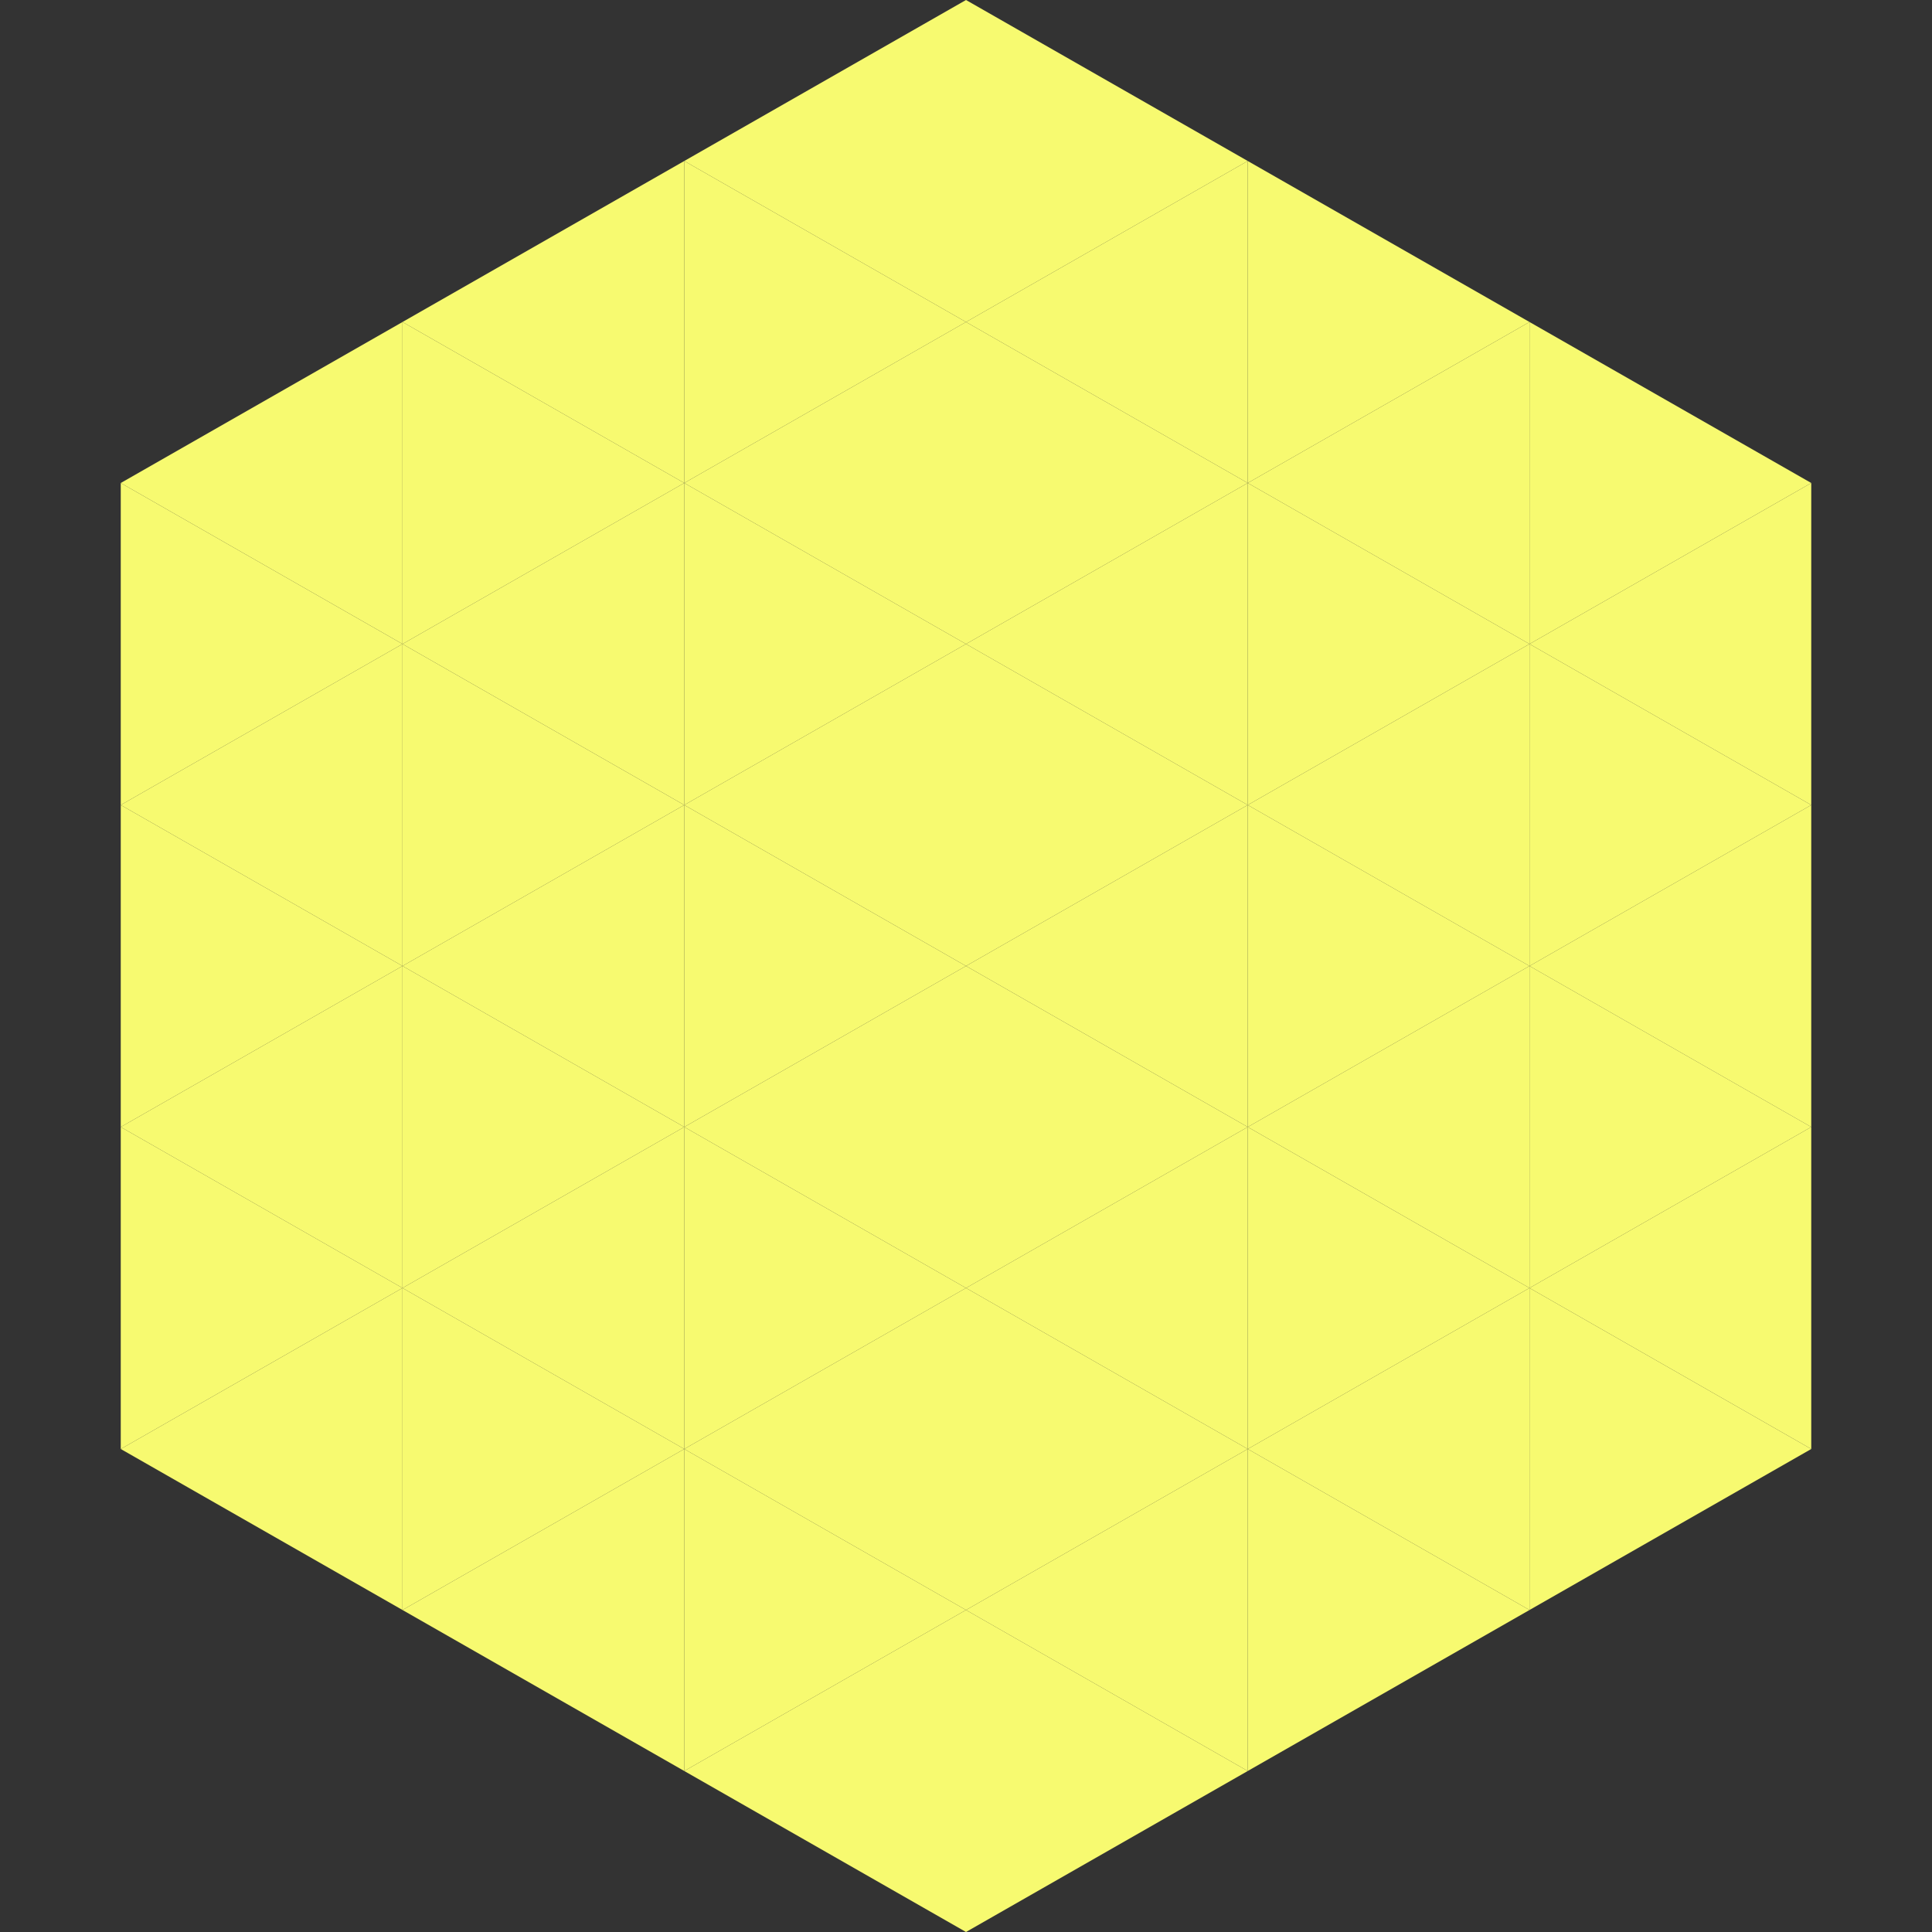
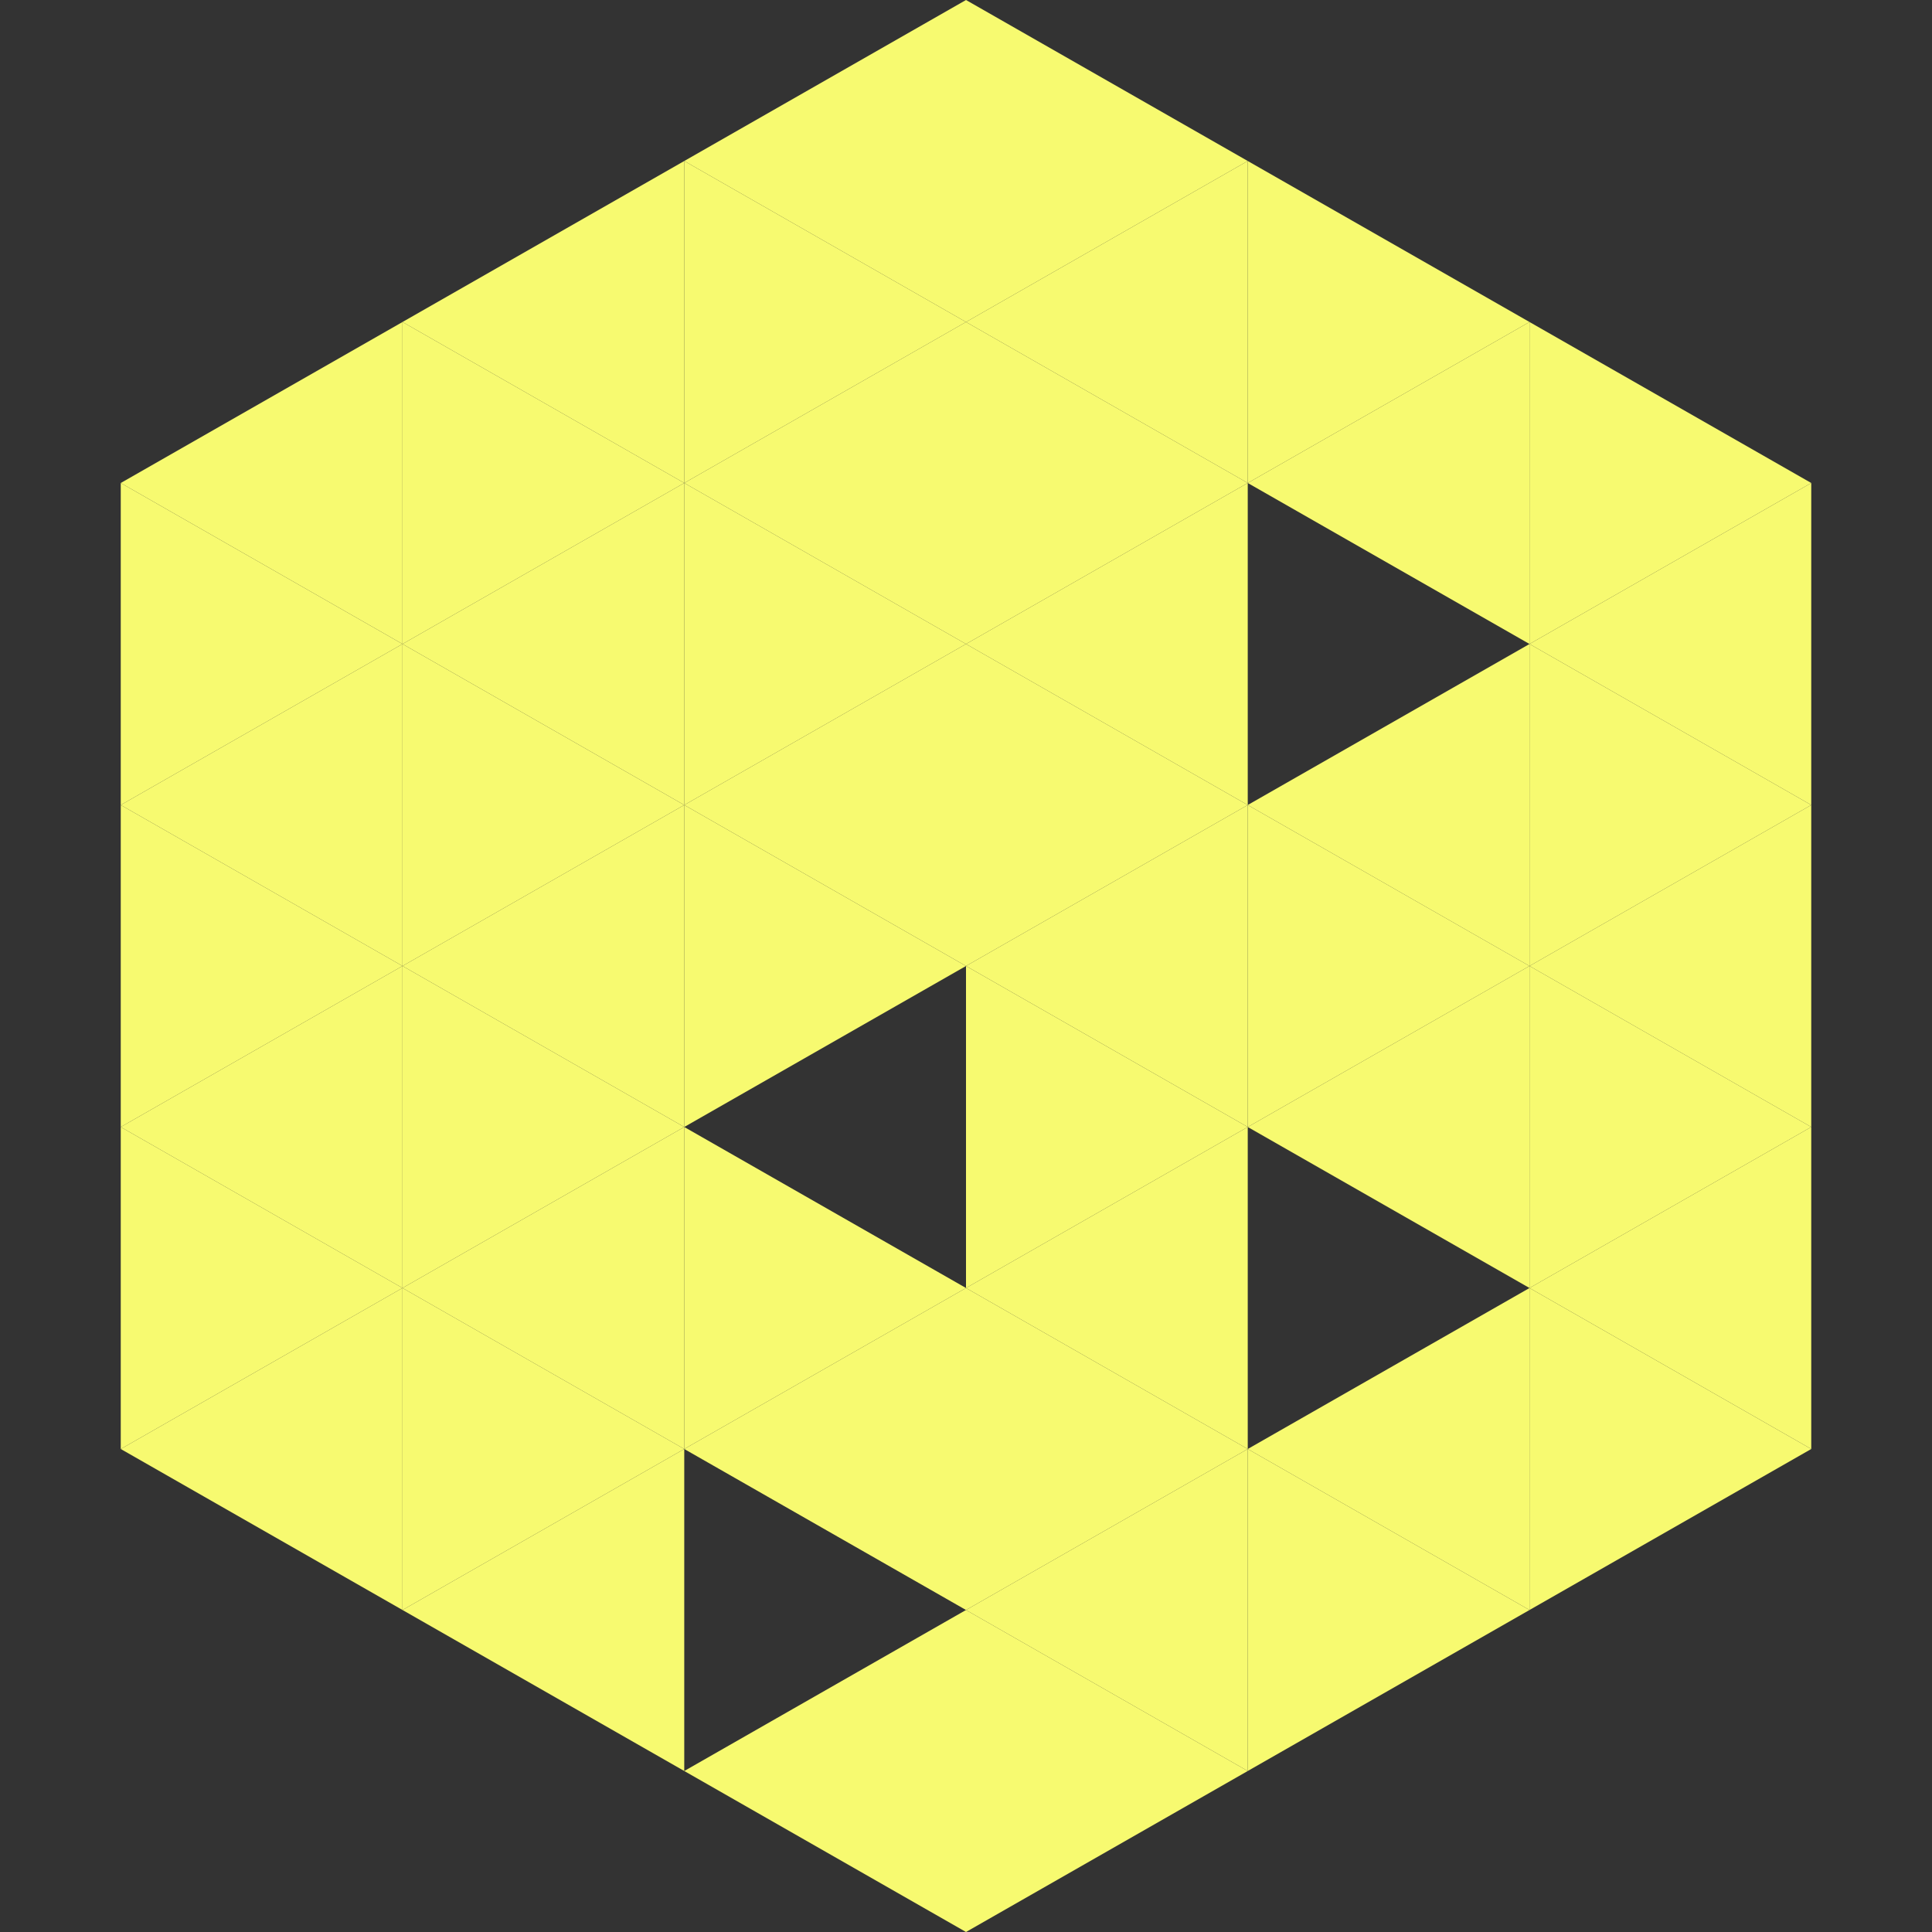
<svg xmlns="http://www.w3.org/2000/svg" width="240" height="240">
  <rect width="100%" height="100%" fill="#333333" stroke="none" />
  <polygon points="50,40 15,60 50,80" style="fill:rgb(247,250,112)" />
  <polygon points="190,40 225,60 190,80" style="fill:rgb(247,250,112)" />
  <polygon points="15,60 50,80 15,100" style="fill:rgb(247,250,112)" />
  <polygon points="225,60 190,80 225,100" style="fill:rgb(247,250,112)" />
  <polygon points="50,80 15,100 50,120" style="fill:rgb(247,250,112)" />
  <polygon points="190,80 225,100 190,120" style="fill:rgb(247,250,112)" />
  <polygon points="15,100 50,120 15,140" style="fill:rgb(247,250,112)" />
  <polygon points="225,100 190,120 225,140" style="fill:rgb(247,250,112)" />
  <polygon points="50,120 15,140 50,160" style="fill:rgb(247,250,112)" />
  <polygon points="190,120 225,140 190,160" style="fill:rgb(247,250,112)" />
  <polygon points="15,140 50,160 15,180" style="fill:rgb(247,250,112)" />
  <polygon points="225,140 190,160 225,180" style="fill:rgb(247,250,112)" />
  <polygon points="50,160 15,180 50,200" style="fill:rgb(247,250,112)" />
  <polygon points="190,160 225,180 190,200" style="fill:rgb(247,250,112)" />
  <polygon points="15,180 50,200 15,220" style="fill:rgb(255,255,255); fill-opacity:0" />
  <polygon points="225,180 190,200 225,220" style="fill:rgb(255,255,255); fill-opacity:0" />
  <polygon points="50,0 85,20 50,40" style="fill:rgb(255,255,255); fill-opacity:0" />
  <polygon points="190,0 155,20 190,40" style="fill:rgb(255,255,255); fill-opacity:0" />
  <polygon points="85,20 50,40 85,60" style="fill:rgb(247,250,112)" />
  <polygon points="155,20 190,40 155,60" style="fill:rgb(247,250,112)" />
  <polygon points="50,40 85,60 50,80" style="fill:rgb(247,250,112)" />
  <polygon points="190,40 155,60 190,80" style="fill:rgb(247,250,112)" />
  <polygon points="85,60 50,80 85,100" style="fill:rgb(247,250,112)" />
-   <polygon points="155,60 190,80 155,100" style="fill:rgb(247,250,112)" />
  <polygon points="50,80 85,100 50,120" style="fill:rgb(247,250,112)" />
  <polygon points="190,80 155,100 190,120" style="fill:rgb(247,250,112)" />
  <polygon points="85,100 50,120 85,140" style="fill:rgb(247,250,112)" />
  <polygon points="155,100 190,120 155,140" style="fill:rgb(247,250,112)" />
  <polygon points="50,120 85,140 50,160" style="fill:rgb(247,250,112)" />
  <polygon points="190,120 155,140 190,160" style="fill:rgb(247,250,112)" />
  <polygon points="85,140 50,160 85,180" style="fill:rgb(247,250,112)" />
-   <polygon points="155,140 190,160 155,180" style="fill:rgb(247,250,112)" />
  <polygon points="50,160 85,180 50,200" style="fill:rgb(247,250,112)" />
  <polygon points="190,160 155,180 190,200" style="fill:rgb(247,250,112)" />
  <polygon points="85,180 50,200 85,220" style="fill:rgb(247,250,112)" />
  <polygon points="155,180 190,200 155,220" style="fill:rgb(247,250,112)" />
  <polygon points="120,0 85,20 120,40" style="fill:rgb(247,250,112)" />
  <polygon points="120,0 155,20 120,40" style="fill:rgb(247,250,112)" />
  <polygon points="85,20 120,40 85,60" style="fill:rgb(247,250,112)" />
  <polygon points="155,20 120,40 155,60" style="fill:rgb(247,250,112)" />
  <polygon points="120,40 85,60 120,80" style="fill:rgb(247,250,112)" />
  <polygon points="120,40 155,60 120,80" style="fill:rgb(247,250,112)" />
  <polygon points="85,60 120,80 85,100" style="fill:rgb(247,250,112)" />
  <polygon points="155,60 120,80 155,100" style="fill:rgb(247,250,112)" />
  <polygon points="120,80 85,100 120,120" style="fill:rgb(247,250,112)" />
  <polygon points="120,80 155,100 120,120" style="fill:rgb(247,250,112)" />
  <polygon points="85,100 120,120 85,140" style="fill:rgb(247,250,112)" />
  <polygon points="155,100 120,120 155,140" style="fill:rgb(247,250,112)" />
-   <polygon points="120,120 85,140 120,160" style="fill:rgb(247,250,112)" />
  <polygon points="120,120 155,140 120,160" style="fill:rgb(247,250,112)" />
  <polygon points="85,140 120,160 85,180" style="fill:rgb(247,250,112)" />
  <polygon points="155,140 120,160 155,180" style="fill:rgb(247,250,112)" />
  <polygon points="120,160 85,180 120,200" style="fill:rgb(247,250,112)" />
  <polygon points="120,160 155,180 120,200" style="fill:rgb(247,250,112)" />
-   <polygon points="85,180 120,200 85,220" style="fill:rgb(247,250,112)" />
  <polygon points="155,180 120,200 155,220" style="fill:rgb(247,250,112)" />
  <polygon points="120,200 85,220 120,240" style="fill:rgb(247,250,112)" />
  <polygon points="120,200 155,220 120,240" style="fill:rgb(247,250,112)" />
  <polygon points="85,220 120,240 85,260" style="fill:rgb(255,255,255); fill-opacity:0" />
  <polygon points="155,220 120,240 155,260" style="fill:rgb(255,255,255); fill-opacity:0" />
</svg>